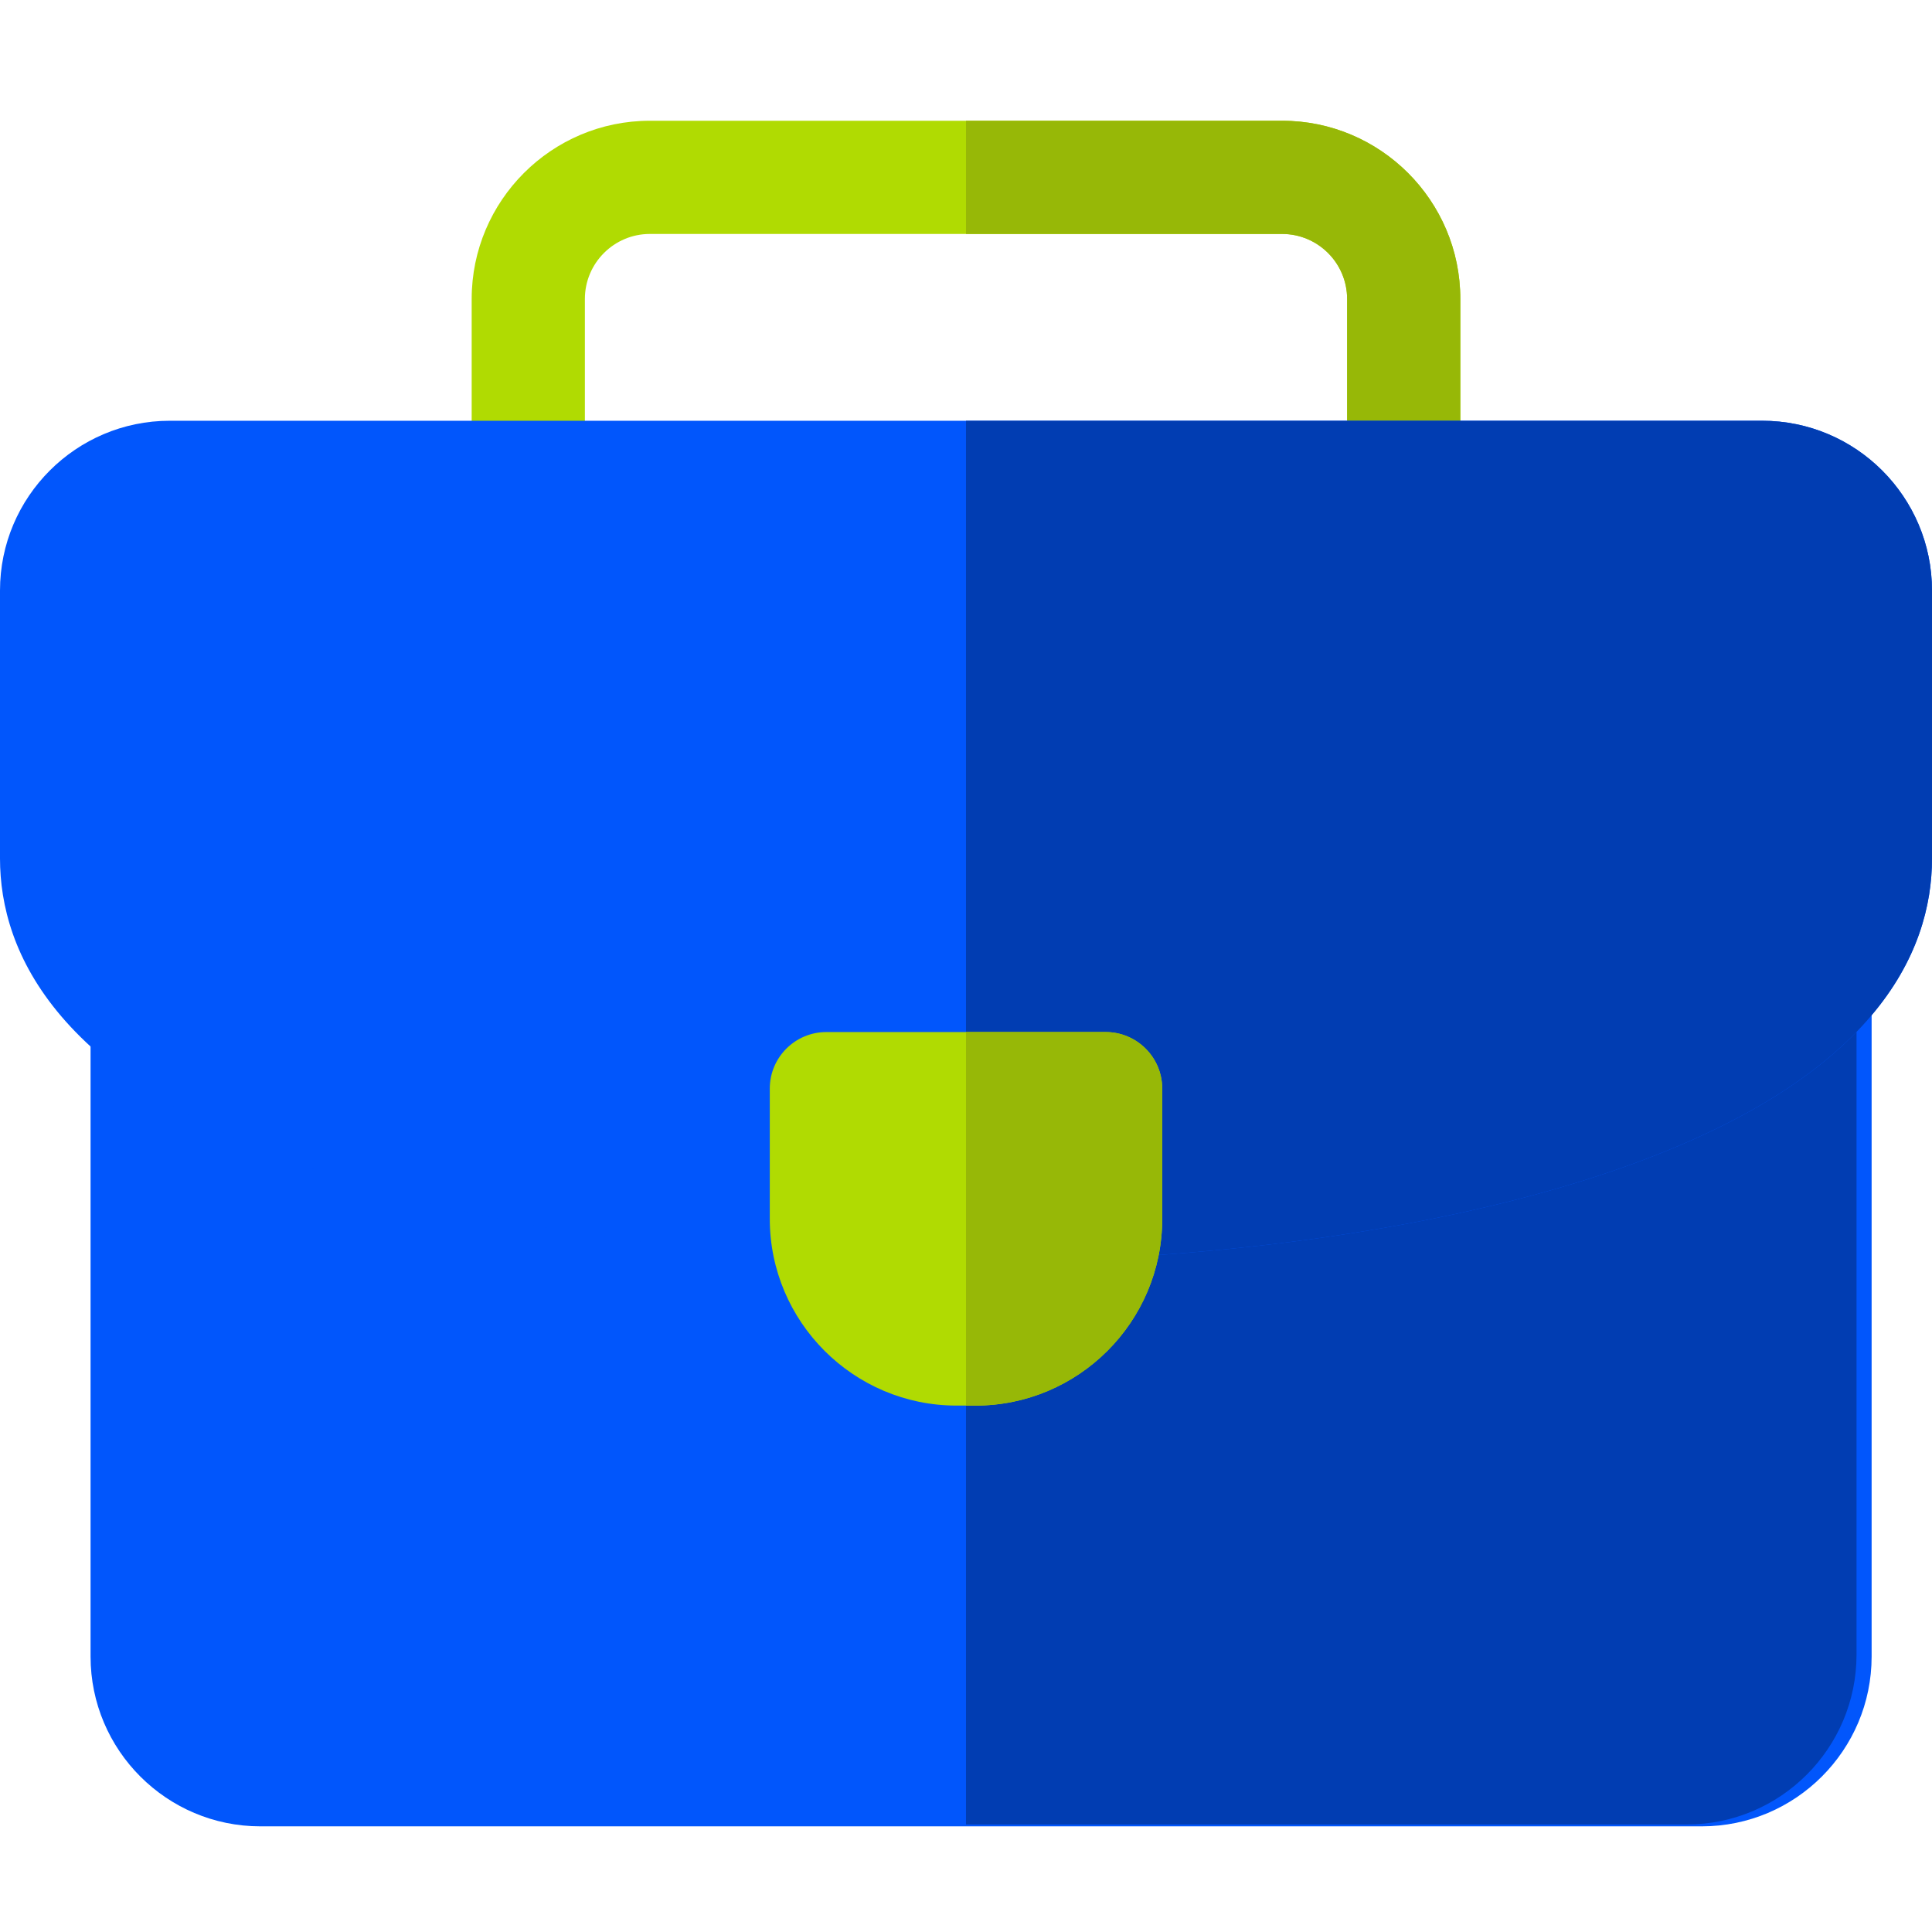
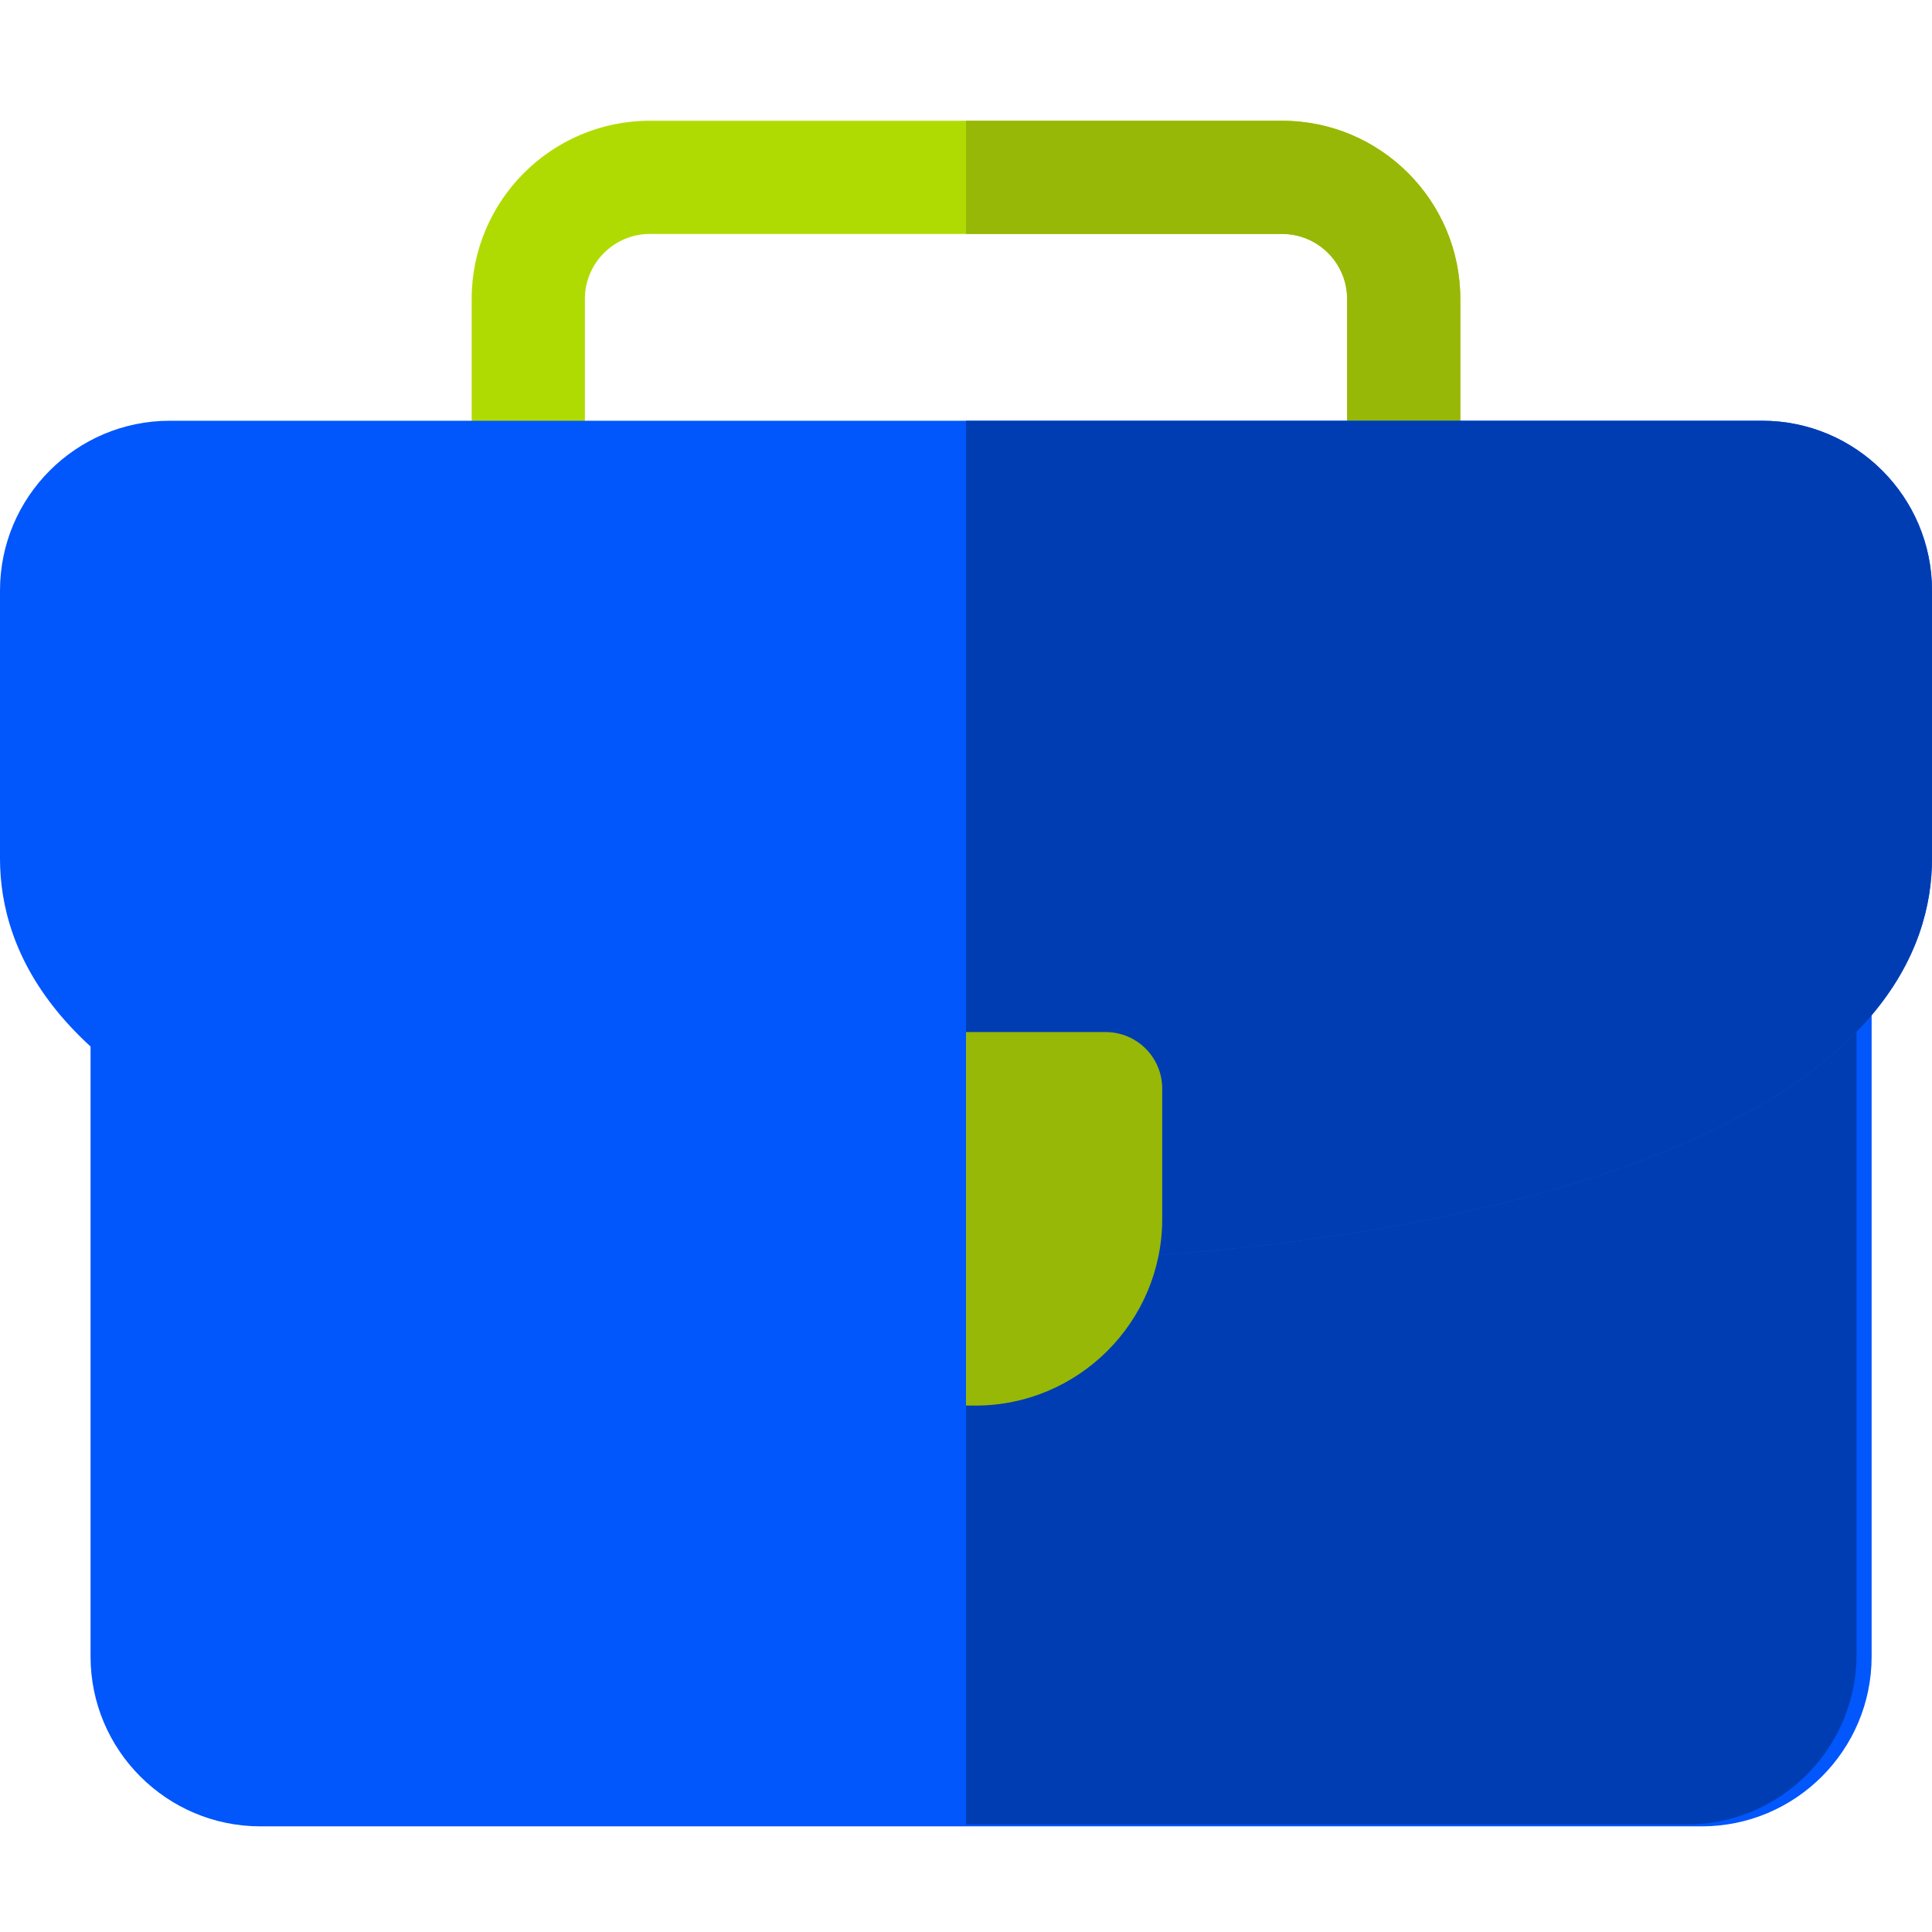
<svg xmlns="http://www.w3.org/2000/svg" width="64" height="64" viewBox="0 0 64 64" fill="none">
  <path d="M46.5 25.07H17.5C16.465 25.07 15.625 24.23 15.625 23.195V9.903C15.625 6.648 18.273 4 21.528 4H42.472C45.727 4 48.375 6.648 48.375 9.903V23.195C48.375 24.23 47.535 25.07 46.5 25.07ZM19.375 21.32H44.625V9.903C44.625 8.716 43.659 7.75 42.472 7.75H21.528C20.341 7.75 19.375 8.716 19.375 9.903V21.32Z" fill="#B0DB02" />
  <path d="M42.472 4H32V7.75H42.472C43.659 7.75 44.625 8.716 44.625 9.903V21.32H32V25.07H46.5C47.535 25.07 48.375 24.23 48.375 23.195V9.903C48.375 6.648 45.727 4 42.472 4Z" fill="#97B807" />
-   <path d="M56.375 60.5H8.625C5.523 60.5 3 57.977 3 54.875V27.875C3 26.84 3.84 26 4.875 26H60.125C61.16 26 62 26.84 62 27.875V54.875C62 57.977 59.477 60.5 56.375 60.5Z" fill="#0156FC" />
+   <path d="M56.375 60.5H8.625C5.523 60.5 3 57.977 3 54.875V27.875C3 26.84 3.84 26 4.875 26H60.125C61.16 26 62 26.84 62 27.875V54.875C62 57.977 59.477 60.5 56.375 60.5" fill="#0156FC" />
  <path d="M59.625 25.938H32V60.438H55.875C58.977 60.438 61.5 57.914 61.5 54.812V27.812C61.5 26.777 60.66 25.938 59.625 25.938Z" fill="#013DB2" />
  <path d="M58.375 13.938H5.625C2.523 13.938 0 16.461 0 19.562V28.437C0 31.525 1.854 35.834 10.687 38.827C16.339 40.743 23.908 41.798 32 41.798C40.091 41.798 47.66 40.743 53.313 38.827C62.146 35.834 64 31.525 64 28.437V19.562C64 16.461 61.477 13.938 58.375 13.938Z" fill="#0156FC" />
  <path d="M58.375 13.938H32V41.798C40.091 41.798 47.66 40.743 53.313 38.827C62.146 35.834 64 31.525 64 28.437V19.562C64 16.461 61.477 13.938 58.375 13.938Z" fill="#013DB2" />
-   <path d="M36.625 34.188H27.375C26.34 34.188 25.5 35.027 25.5 36.062V40.375C25.5 43.787 28.276 46.562 31.688 46.562H32.312C35.724 46.562 38.5 43.787 38.5 40.375V36.062C38.5 35.027 37.66 34.188 36.625 34.188Z" fill="#B0DB02" />
  <path d="M36.625 34.188H32V46.562H32.312C35.724 46.562 38.5 43.787 38.5 40.375V36.062C38.5 35.027 37.66 34.188 36.625 34.188Z" fill="#97B807" />
</svg>